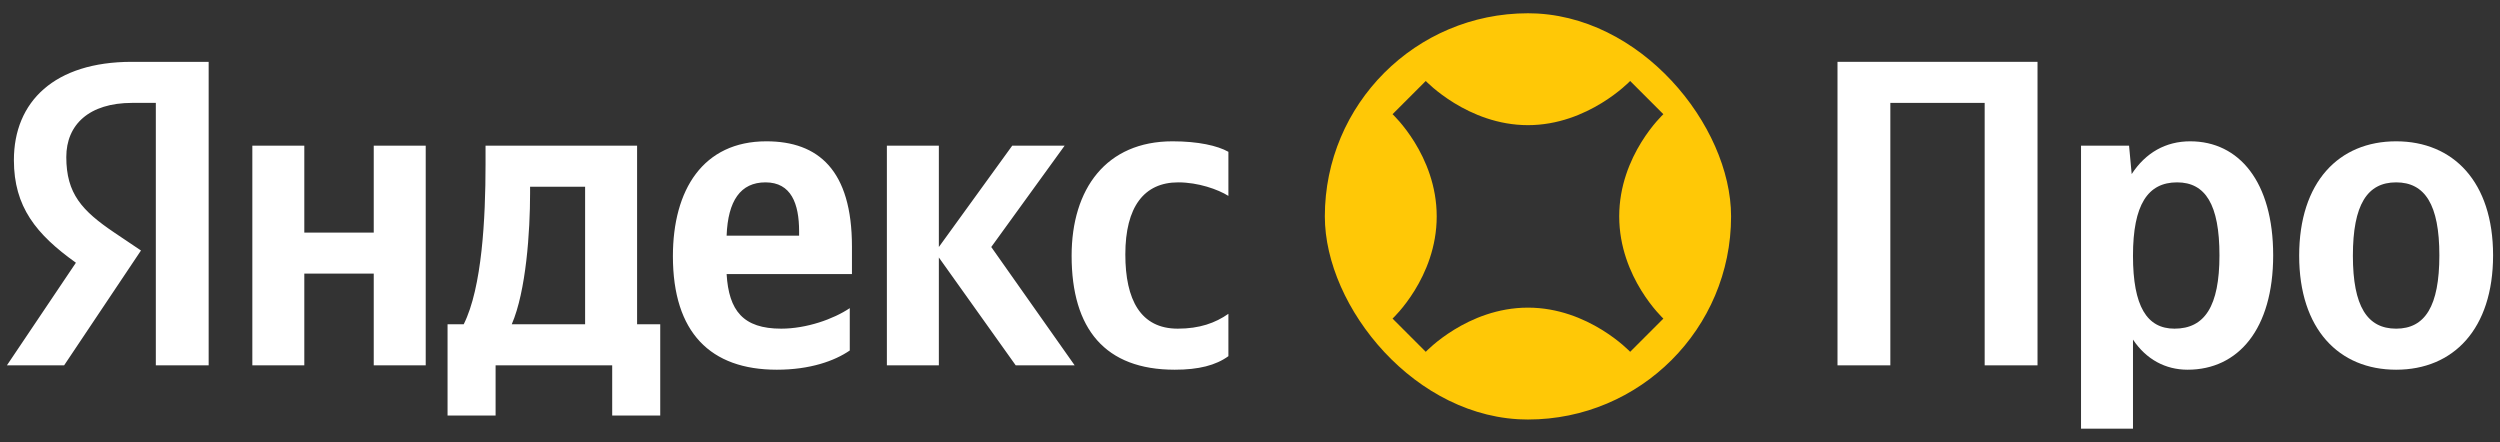
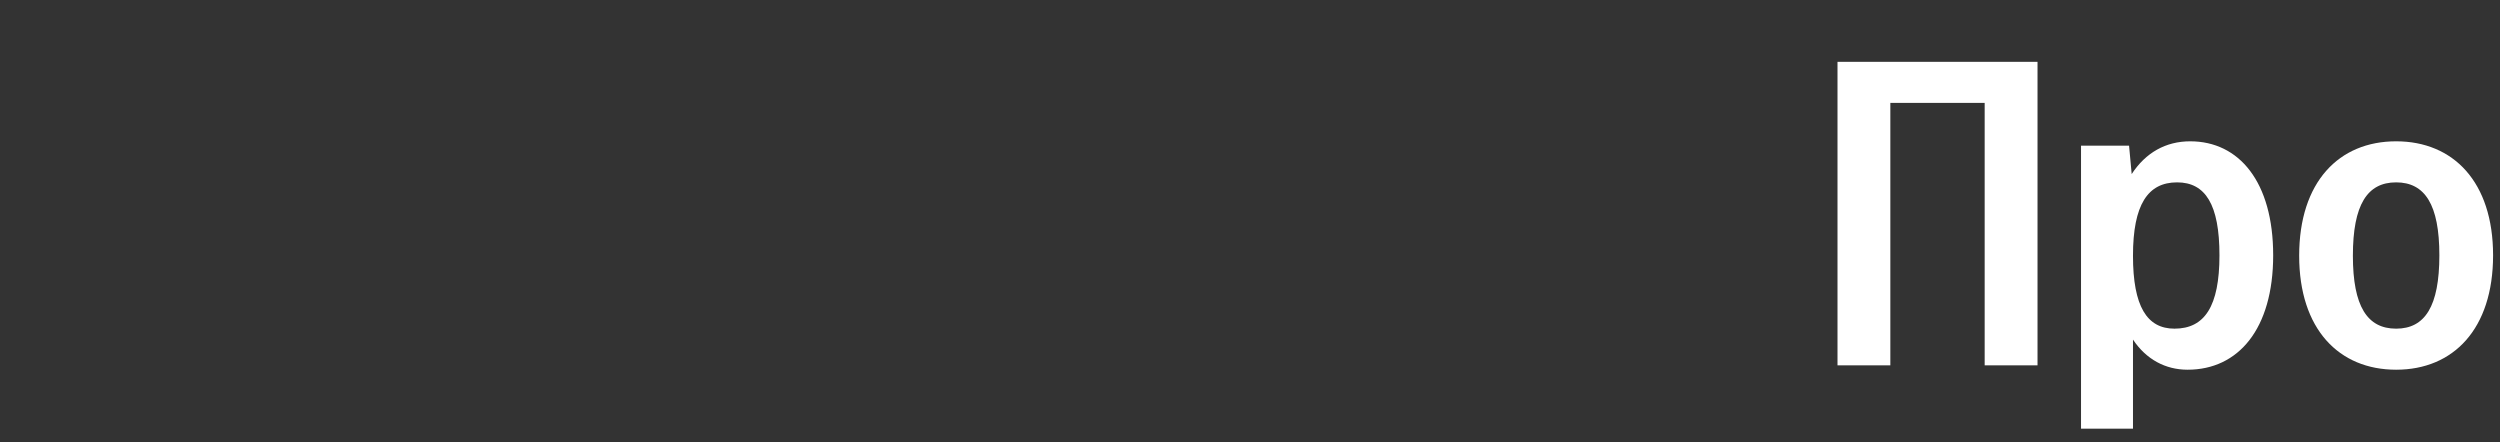
<svg xmlns="http://www.w3.org/2000/svg" width="181" height="32" viewBox="0 0 181 32" fill="none">
  <rect x="0" y="0" width="181" height="32" fill="#333333" stroke="none" />
-   <path d="M11.282 26.451H15.107V4.477H9.543C3.946 4.477 1.006 7.354 1.006 11.591C1.006 14.974 2.618 16.966 5.496 19.021L0.5 26.451H4.642L10.207 18.136L8.278 16.839C5.938 15.258 4.8 14.025 4.8 11.369C4.8 9.03 6.444 7.449 9.574 7.449H11.282V26.451ZM61.523 25.376V22.309C60.353 23.1 58.393 23.795 56.559 23.795C53.808 23.795 52.765 22.499 52.607 19.843H61.681V17.851C61.681 12.318 59.246 10.231 55.484 10.231C50.899 10.231 48.718 13.741 48.718 18.547C48.718 24.08 51.437 26.767 56.243 26.767C58.646 26.767 60.416 26.135 61.523 25.376ZM85.047 26.767C86.786 26.767 88.019 26.451 88.936 25.787V22.72C87.987 23.384 86.849 23.795 85.268 23.795C82.581 23.795 81.474 21.708 81.474 18.42C81.474 14.974 82.833 13.203 85.3 13.203C86.754 13.203 88.177 13.709 88.936 14.183V10.99C88.145 10.547 86.754 10.231 84.889 10.231C80.083 10.231 77.585 13.677 77.585 18.515C77.585 23.827 80.019 26.767 85.047 26.767ZM27.059 10.547V16.839H22.032V10.547H18.269V26.451H22.032V19.811H27.059V26.451H30.822V10.547H27.059ZM47.801 23.479H46.125V10.547H35.153V11.907C35.153 15.796 34.901 20.823 33.572 23.479H32.403V30.087H35.881V26.451H44.323V30.087H47.801V23.479ZM73.538 26.451H77.806L71.767 17.883L77.079 10.547H73.285L67.973 17.883V10.547H64.21V26.451H67.973V18.642L73.538 26.451ZM55.421 13.203C57.286 13.203 57.855 14.752 57.855 16.744V17.061H52.607C52.701 14.531 53.618 13.203 55.421 13.203ZM42.362 23.479H37.05C38.094 21.076 38.378 16.744 38.378 13.994V13.519H42.362V23.479Z" fill="white" />
  <g clip-path="url(#clip0_4227_17121)">
-     <path fill-rule="evenodd" clip-rule="evenodd" d="M110.624 30.373C118.746 30.373 125.33 23.789 125.33 15.667C125.33 7.545 118.746 0.961 110.624 0.961C102.502 0.961 95.918 7.545 95.918 15.667C95.918 23.789 102.502 30.373 110.624 30.373ZM120.428 8.268C120.428 8.268 117.231 11.227 117.231 15.667C117.231 20.107 120.428 23.066 120.428 23.066L118.023 25.471C118.023 25.471 115.011 22.273 110.624 22.273C106.237 22.273 103.225 25.471 103.225 25.471L100.82 23.066C100.82 23.066 104.018 20.107 104.018 15.667C104.018 11.227 100.82 8.268 100.82 8.268L103.225 5.863C103.225 5.863 106.264 9.061 110.624 9.061C114.984 9.061 118.023 5.863 118.023 5.863L120.428 8.268Z" fill="#FFC806" />
-   </g>
+     </g>
  <path d="M133.035 4.477V26.451H136.861V7.449H143.69V26.451H147.516V4.477H133.035Z" fill="white" />
  <path d="M154.144 10.547H150.666V31.036H154.428V24.586C155.377 26.009 156.768 26.767 158.381 26.767C162.048 26.767 164.578 23.827 164.578 18.483C164.578 13.171 162.112 10.231 158.57 10.231C156.8 10.231 155.345 11.053 154.334 12.602L154.144 10.547ZM157.432 23.795C155.44 23.795 154.428 22.183 154.428 18.515C154.428 14.816 155.503 13.203 157.622 13.203C159.677 13.203 160.689 14.816 160.689 18.483C160.689 22.183 159.614 23.795 157.432 23.795Z" fill="white" />
  <path d="M173.479 10.231C169.337 10.231 166.46 13.171 166.46 18.515C166.46 23.827 169.337 26.767 173.479 26.767C177.621 26.767 180.499 23.827 180.499 18.483C180.499 13.171 177.621 10.231 173.479 10.231ZM173.479 23.795C171.393 23.795 170.349 22.183 170.349 18.515C170.349 14.816 171.393 13.203 173.479 13.203C175.566 13.203 176.61 14.816 176.61 18.483C176.61 22.183 175.566 23.795 173.479 23.795Z" fill="white" />
  <defs>
    <clipPath id="clip0_4227_17121">
      <rect x="95.918" y="0.961" width="29.412" height="29.412" rx="14.706" fill="white" />
    </clipPath>
  </defs>
</svg>